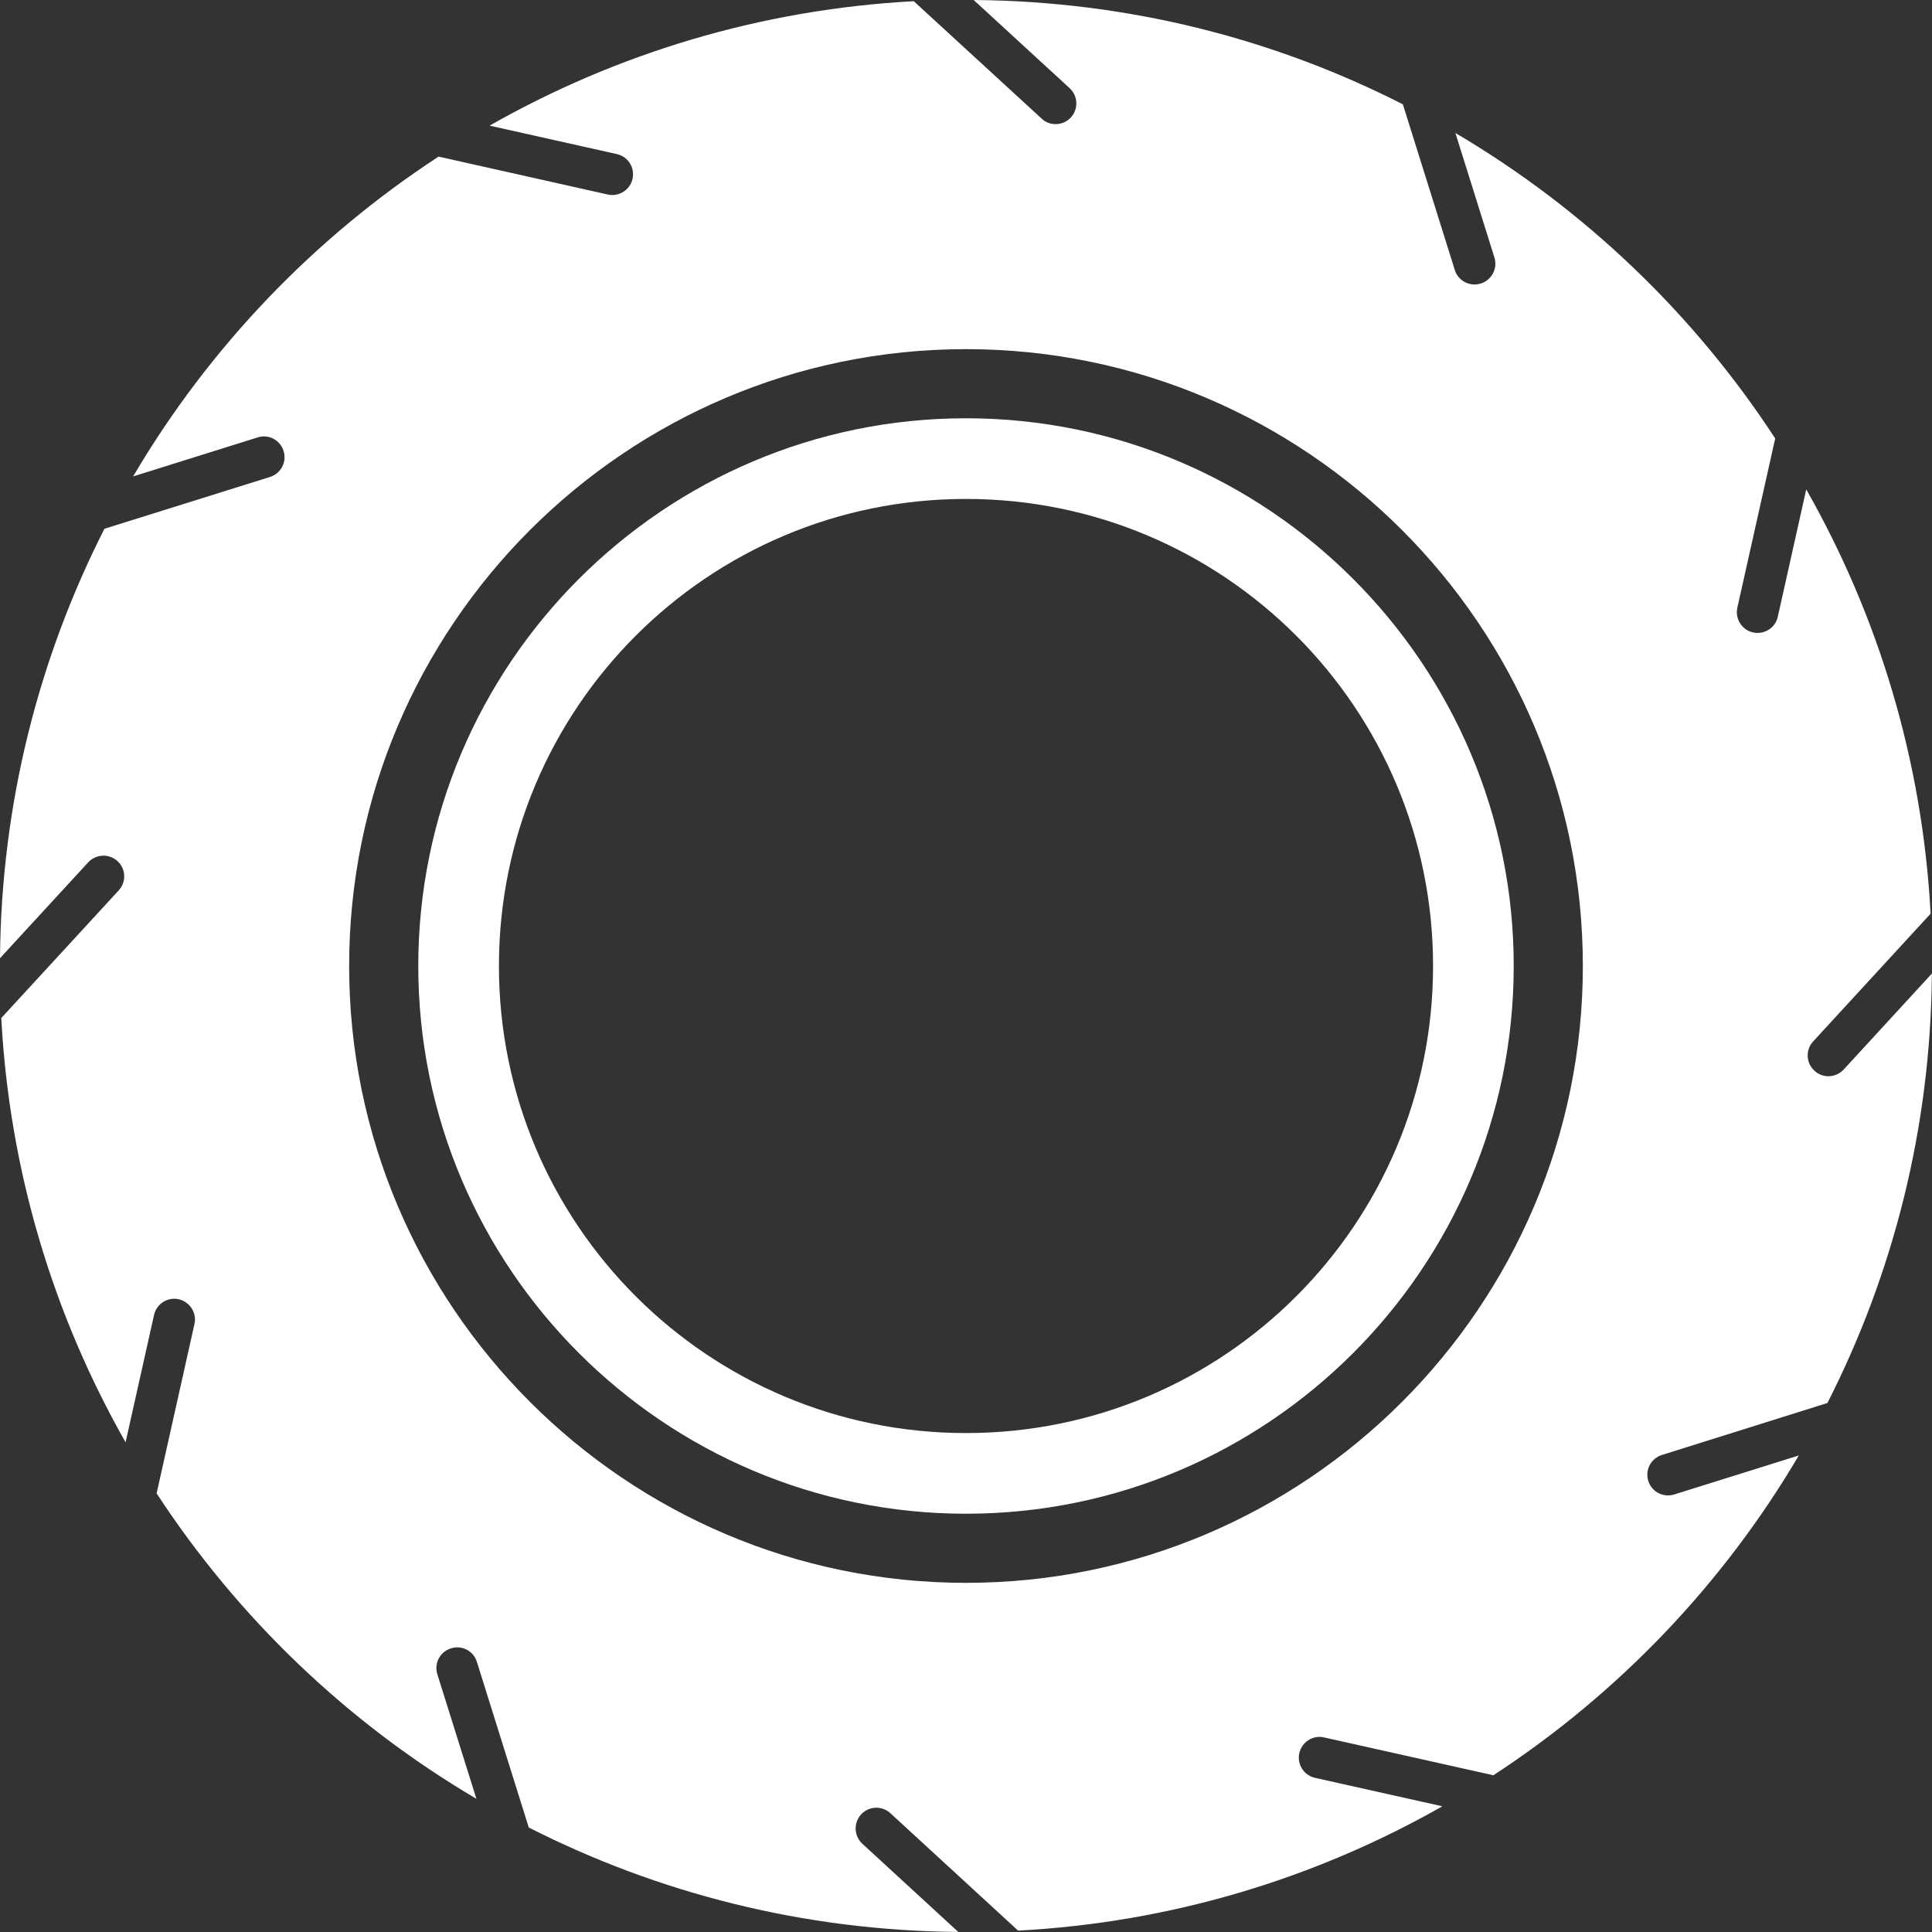
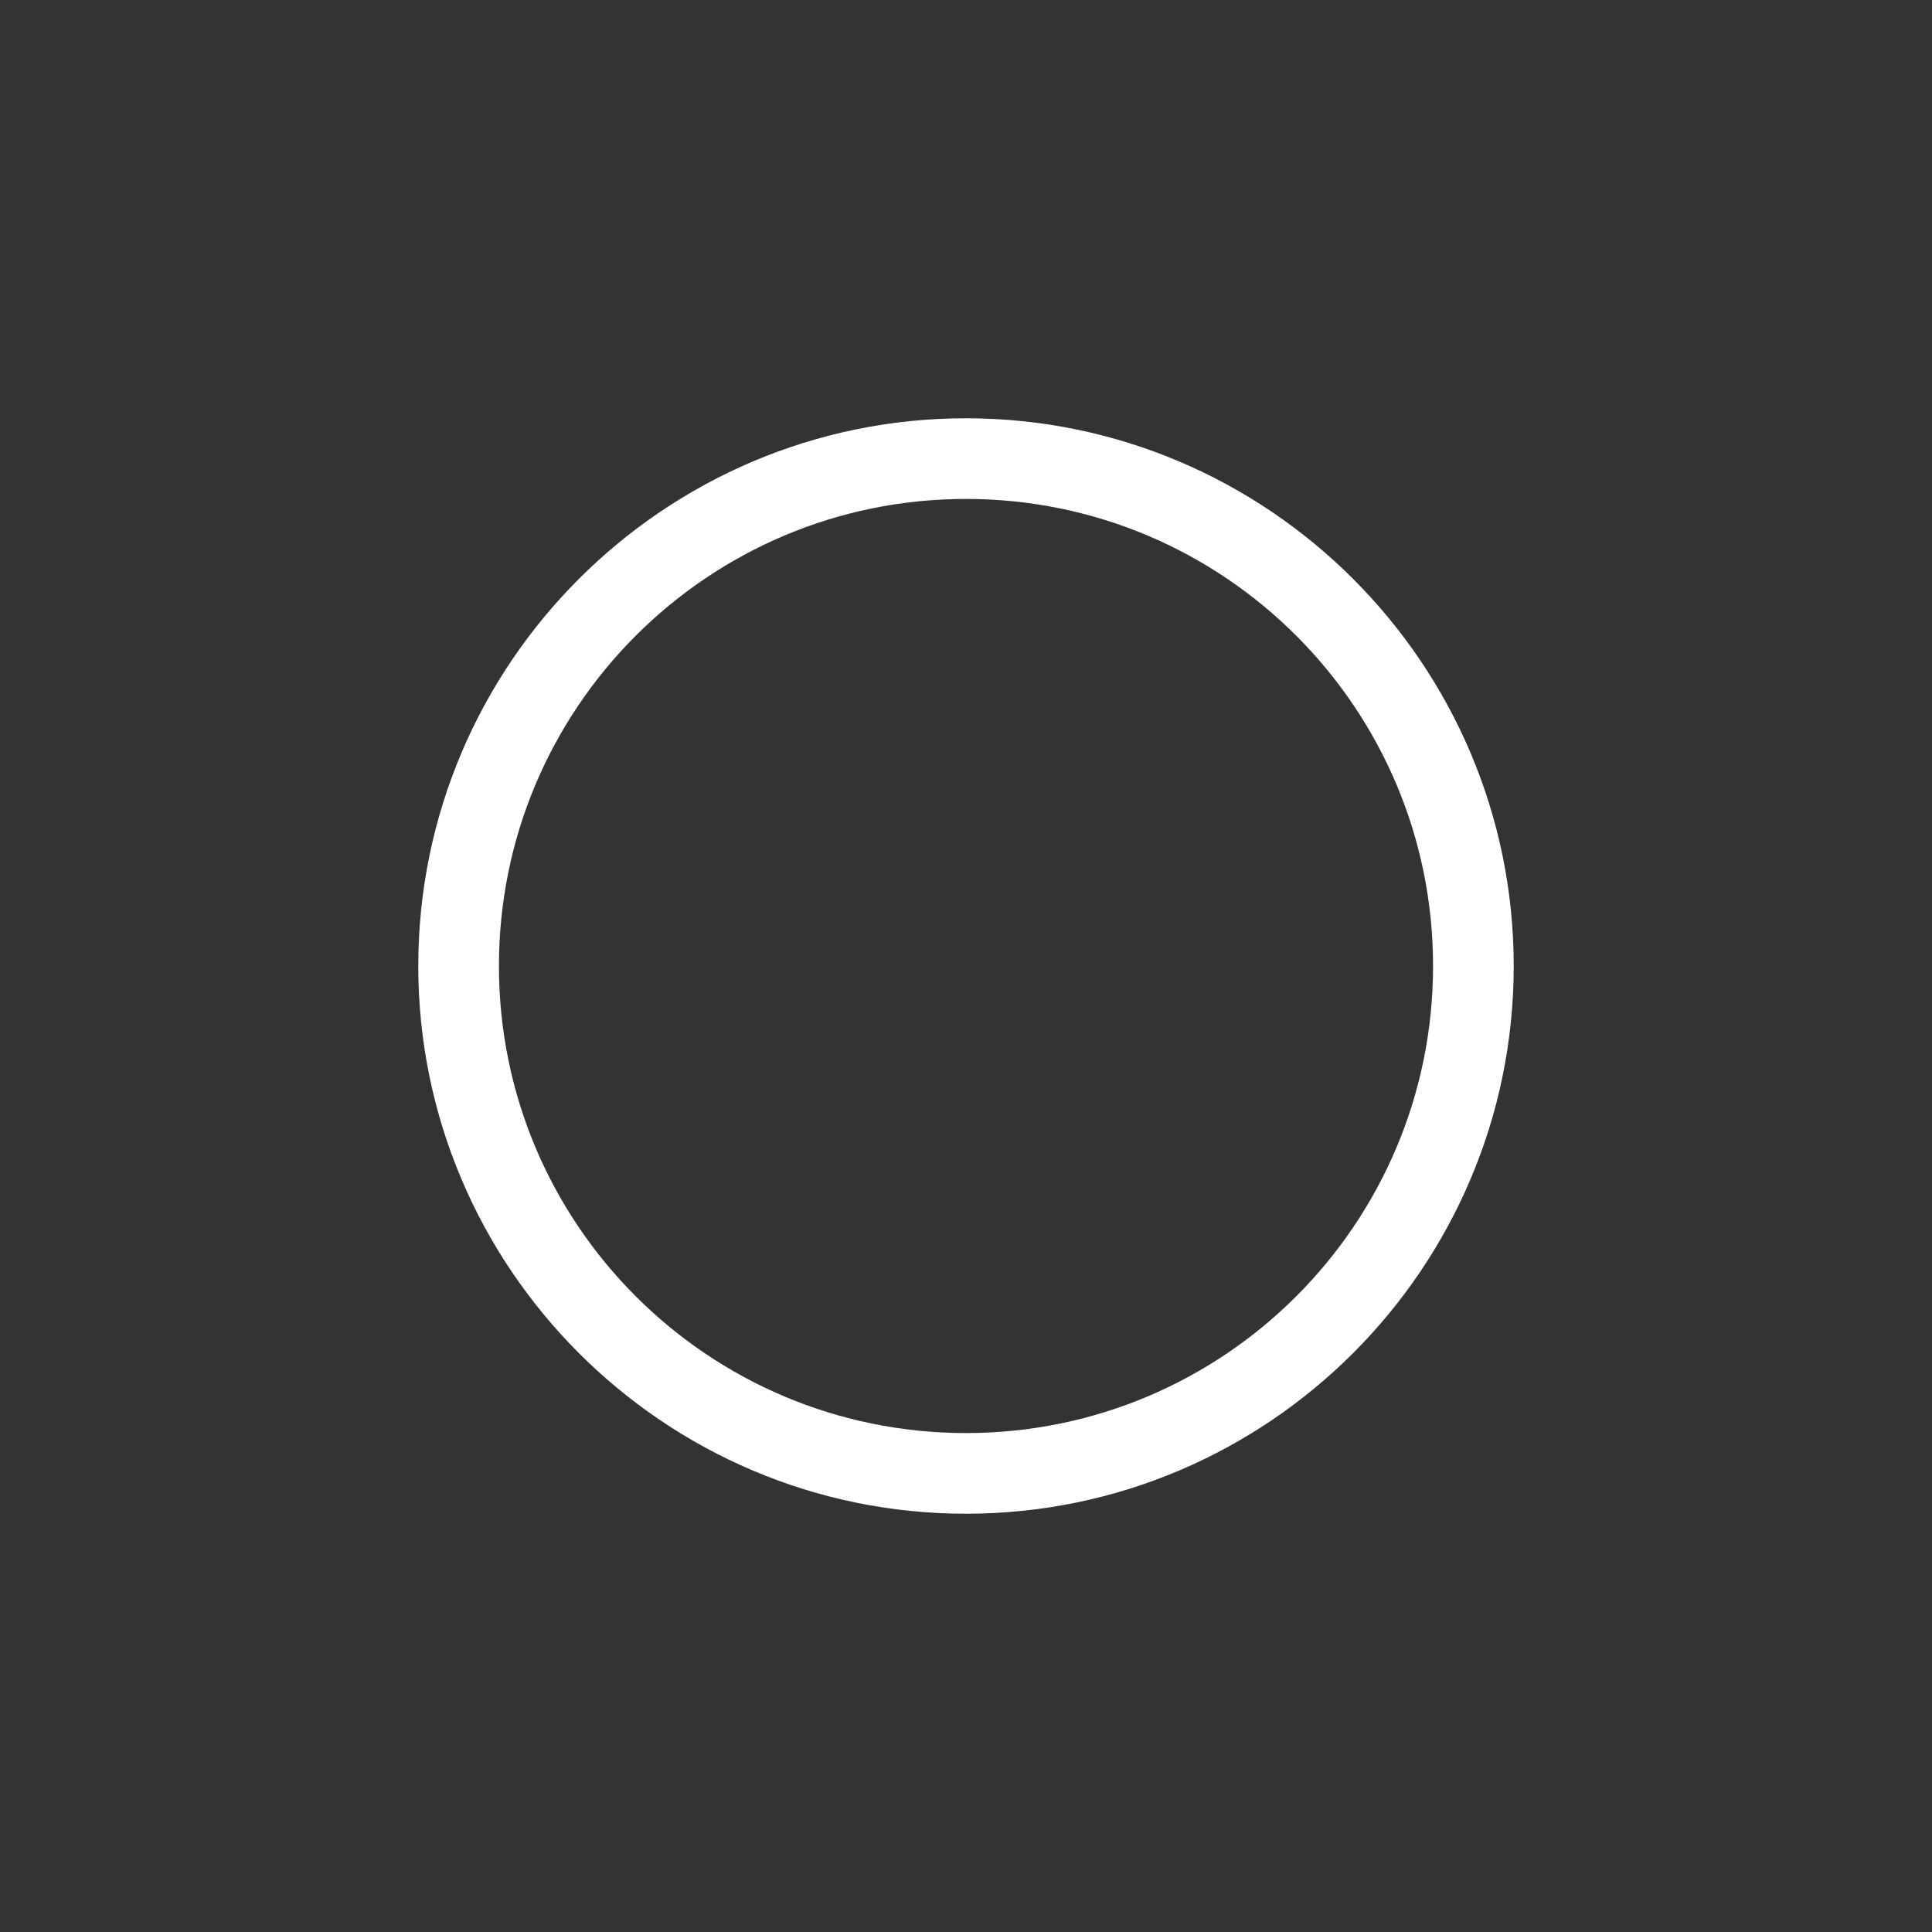
<svg xmlns="http://www.w3.org/2000/svg" fill="#ffffff" height="32" preserveAspectRatio="xMidYMid meet" version="1" viewBox="0.0 0.0 32.0 32.0" width="32" zoomAndPan="magnify">
  <rect x="0.0" y="0.0" width="32.0" height="32.0" fill="#333333" stroke="none" />
  <g id="change1_1">
    <path d="M16,25.072c5.002,0,9.072-4.07,9.072-9.072S21.002,6.928,16,6.928S6.928,10.998,6.928,16S10.998,25.072,16,25.072z M16,8.264c4.273,0,7.736,3.463,7.736,7.736S20.273,23.736,16,23.736S8.264,20.273,8.264,16S11.727,8.264,16,8.264z" fill="inherit" />
-     <path d="M7.244,27.732c-0.057-0.182,0.043-0.373,0.225-0.43c0.182-0.059,0.374,0.043,0.43,0.225l0.859,2.742 c2.141,1.088,4.555,1.709,7.114,1.73l-1.589-1.461c-0.14-0.129-0.148-0.346-0.02-0.486c0.127-0.139,0.345-0.148,0.484-0.02 l2.116,1.945c2.546-0.135,4.933-0.869,7.027-2.059l-2.108-0.471c-0.186-0.041-0.303-0.225-0.261-0.41s0.226-0.303,0.409-0.26 l2.805,0.627c2.067-1.35,3.803-3.164,5.059-5.297l-2.063,0.646c-0.034,0.01-0.068,0.016-0.103,0.016 c-0.146,0-0.282-0.094-0.327-0.24c-0.057-0.182,0.043-0.373,0.225-0.43l2.742-0.861c1.088-2.139,1.711-4.553,1.73-7.113 l-1.461,1.59c-0.068,0.072-0.16,0.111-0.253,0.111c-0.083,0-0.167-0.031-0.232-0.092c-0.14-0.129-0.149-0.346-0.021-0.484 l1.946-2.117c-0.136-2.547-0.87-4.934-2.06-7.027l-0.471,2.109c-0.035,0.16-0.178,0.268-0.334,0.268 c-0.025,0-0.051-0.002-0.076-0.008c-0.185-0.041-0.301-0.225-0.26-0.41l0.627-2.803c-1.351-2.068-3.165-3.803-5.297-5.059 l0.646,2.061c0.057,0.182-0.044,0.375-0.225,0.432c-0.034,0.01-0.068,0.016-0.104,0.016c-0.146,0-0.281-0.094-0.327-0.24 l-0.86-2.744C21.102,0.641,18.687,0.02,16.127,0l1.59,1.461c0.139,0.127,0.148,0.346,0.02,0.484 c-0.067,0.074-0.16,0.111-0.253,0.111c-0.083,0-0.167-0.029-0.232-0.092L15.135,0.02c-2.547,0.137-4.933,0.871-7.026,2.061 l2.108,0.471c0.185,0.041,0.301,0.225,0.26,0.41c-0.035,0.158-0.178,0.268-0.335,0.268c-0.024,0-0.05-0.002-0.075-0.008 L7.264,2.594c-2.067,1.35-3.803,3.164-5.059,5.297l2.062-0.646c0.182-0.059,0.374,0.043,0.43,0.225 c0.057,0.182-0.044,0.373-0.225,0.43L1.73,8.758C0.643,10.896,0.02,13.313,0,15.871l1.461-1.588 c0.128-0.139,0.346-0.148,0.485-0.02c0.14,0.127,0.149,0.344,0.021,0.484l-1.946,2.115c0.136,2.547,0.869,4.934,2.059,7.027 l0.471-2.107c0.041-0.186,0.226-0.305,0.41-0.262c0.185,0.043,0.302,0.227,0.26,0.41l-0.627,2.805 c1.351,2.066,3.164,3.803,5.297,5.059L7.244,27.732z M16,5.783c5.633,0,10.217,4.582,10.217,10.217 c0,5.633-4.584,10.217-10.217,10.217S5.783,21.633,5.783,16C5.783,10.365,10.367,5.783,16,5.783z" fill="inherit" />
  </g>
</svg>